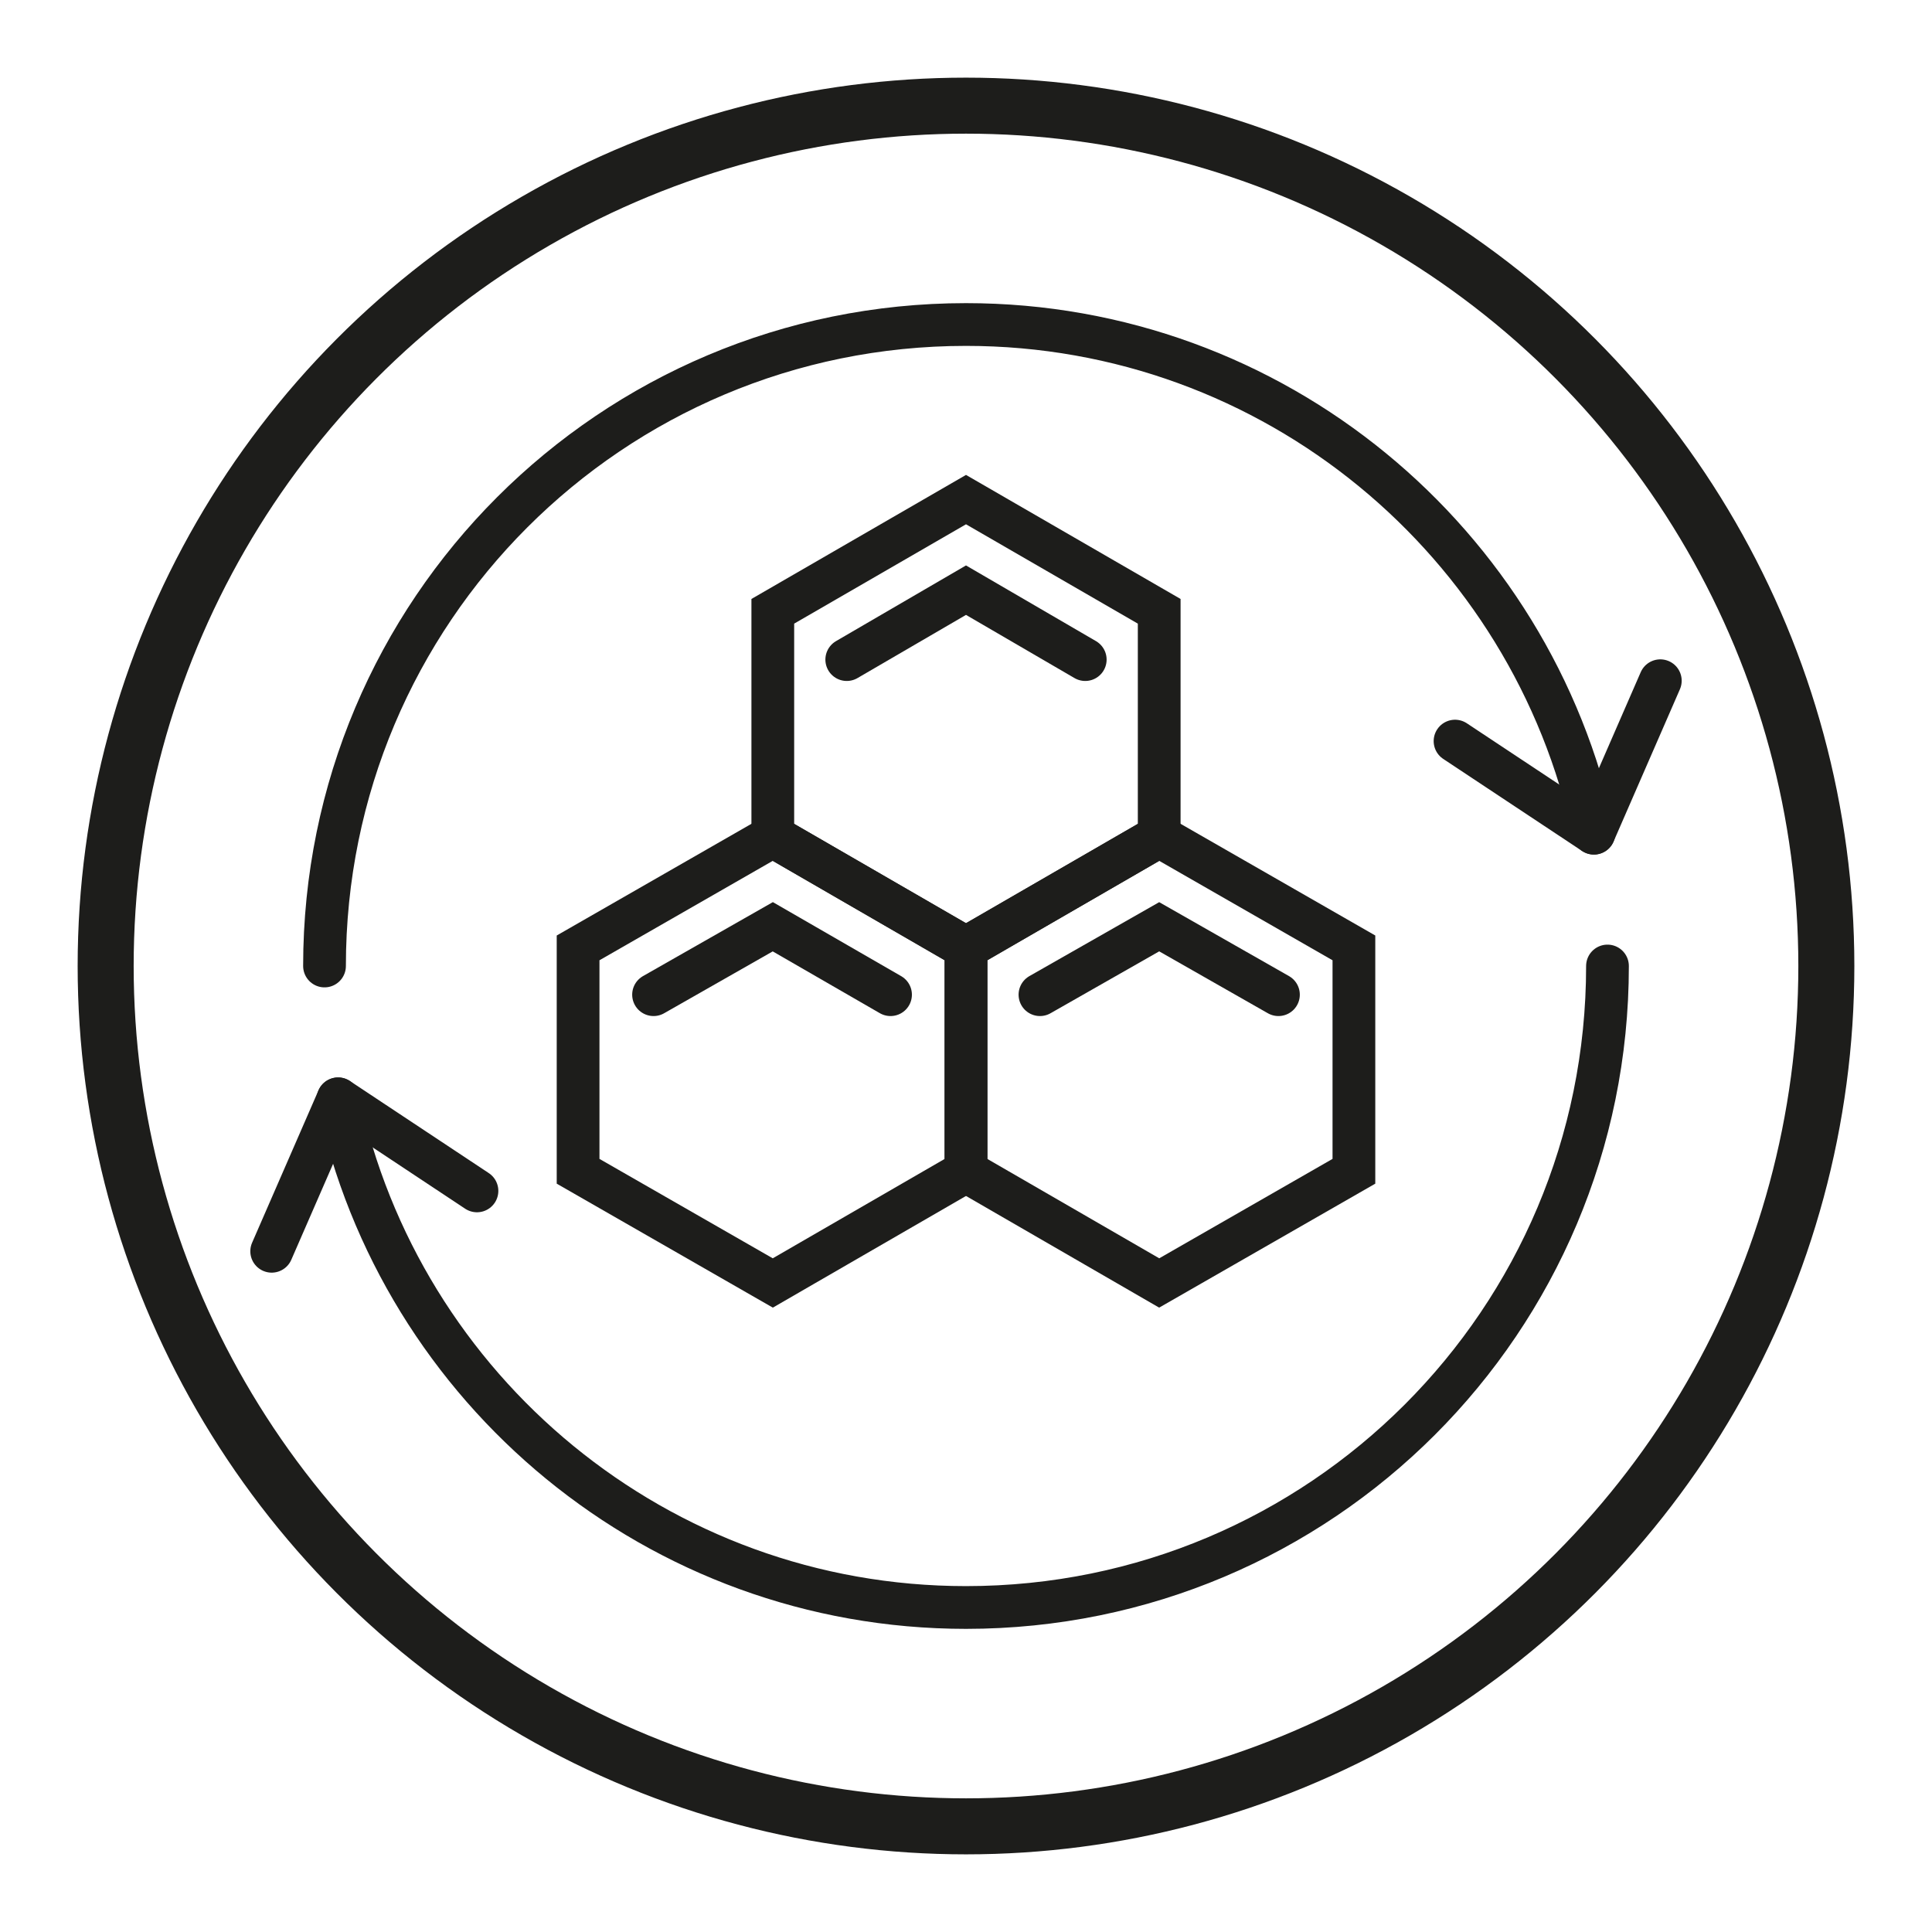
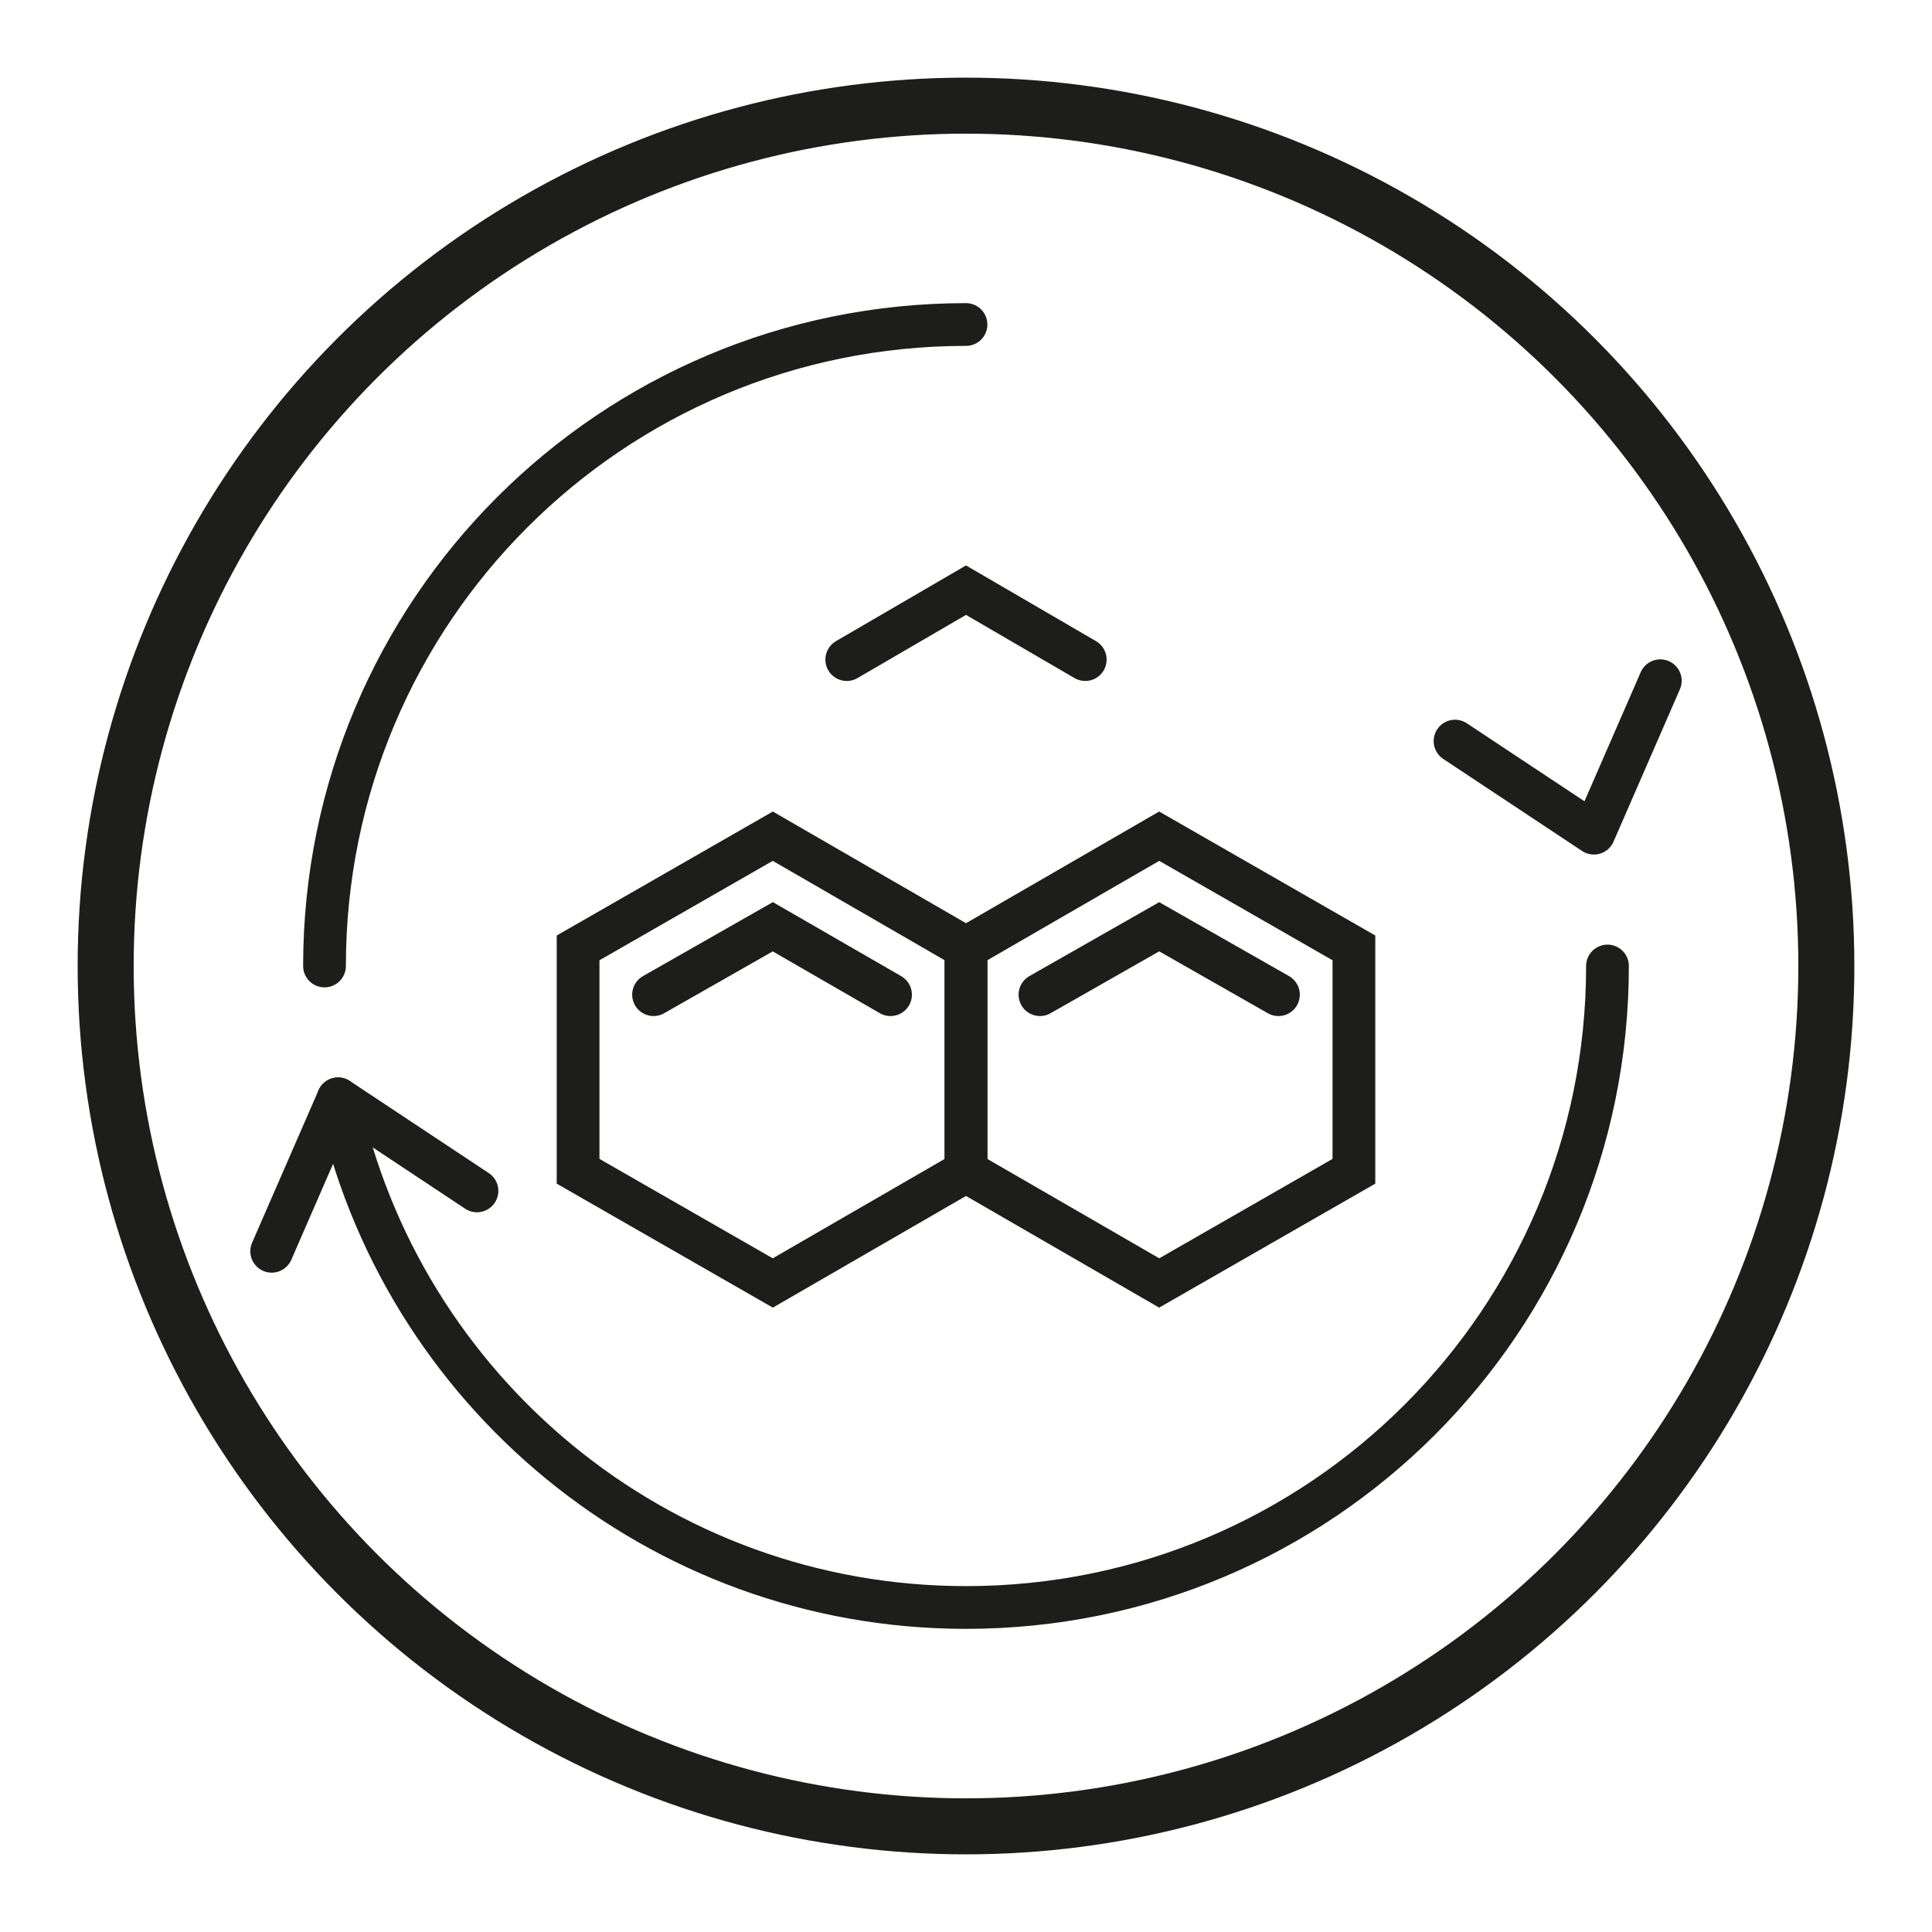
<svg xmlns="http://www.w3.org/2000/svg" version="1.1" id="Ebene_1" x="0px" y="0px" viewBox="0 0 128 128" style="enable-background:new 0 0 128 128;" xml:space="preserve">
  <style type="text/css">
	.st0{fill:none;stroke:#1D1D1B;stroke-width:3.711;stroke-linecap:round;stroke-miterlimit:10;}
	.st1{fill:none;stroke:#1D1D1B;stroke-width:2.832;stroke-linecap:round;stroke-miterlimit:10;}
	.st2{fill:none;stroke:#1D1D1B;stroke-width:2.832;stroke-linecap:round;stroke-linejoin:round;stroke-miterlimit:10;}
</style>
  <circle class="st0" cx="64" cy="64" r="57" />
  <g>
-     <polygon class="st1" points="76.8,40.5 64,33.1 51.2,40.5 51.2,55.4 64,62.8 76.8,55.4  " />
    <polygon class="st1" points="89.7,62.8 76.8,55.4 64,62.8 64,77.6 76.8,85 89.7,77.6  " />
    <polygon class="st1" points="64,62.8 51.2,55.4 38.3,62.8 38.3,77.6 51.2,85 64,77.6  " />
    <polyline class="st1" points="71.9,43.7 64,39.1 56.1,43.7  " />
    <polyline class="st1" points="84.7,65.9 76.8,61.4 68.9,65.9  " />
    <polyline class="st1" points="59,65.9 51.2,61.4 43.3,65.9  " />
  </g>
  <g>
    <path class="st1" d="M106.5,64c0,23.5-19,42.5-42.5,42.5c-20.4,0-37.5-14.4-41.6-33.7" />
    <polyline class="st2" points="18,82.9 22.4,72.8 31.6,78.9  " />
  </g>
  <g>
-     <path class="st1" d="M21.5,64c0-23.5,19-42.5,42.5-42.5c20.4,0,37.5,14.4,41.6,33.7" />
+     <path class="st1" d="M21.5,64c0-23.5,19-42.5,42.5-42.5" />
    <polyline class="st2" points="110,45.1 105.6,55.2 96.4,49.1  " />
  </g>
</svg>